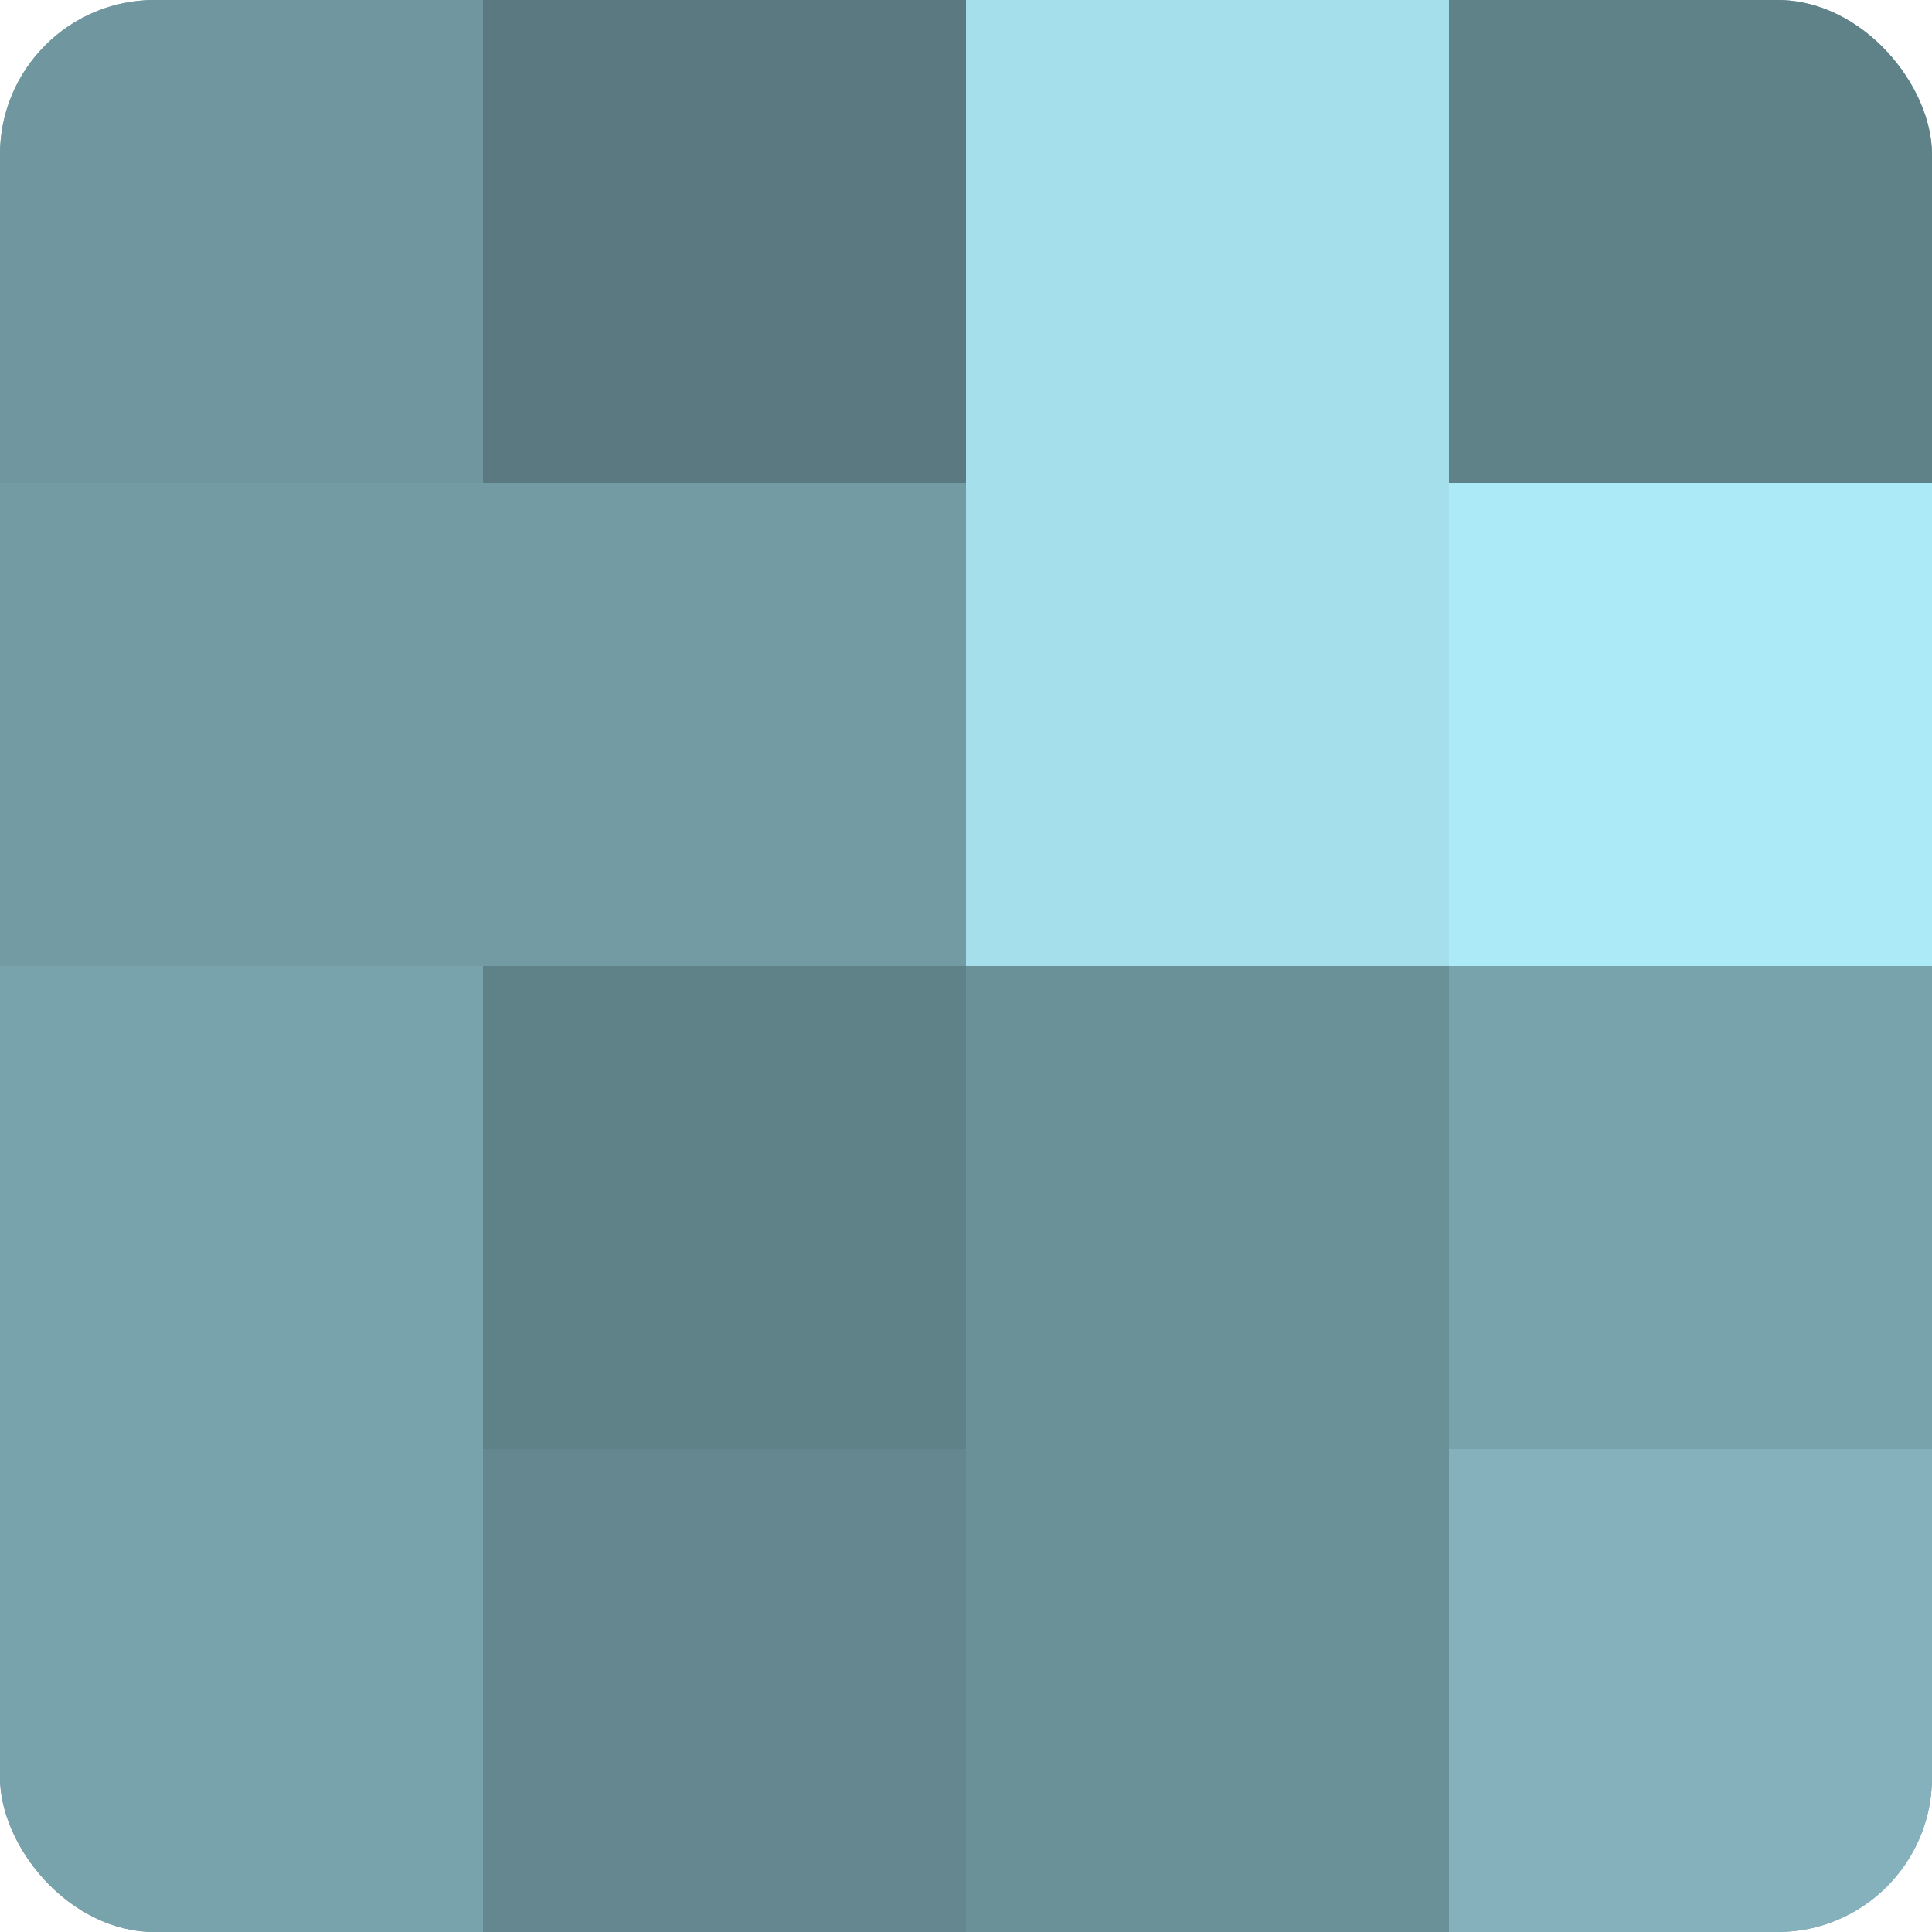
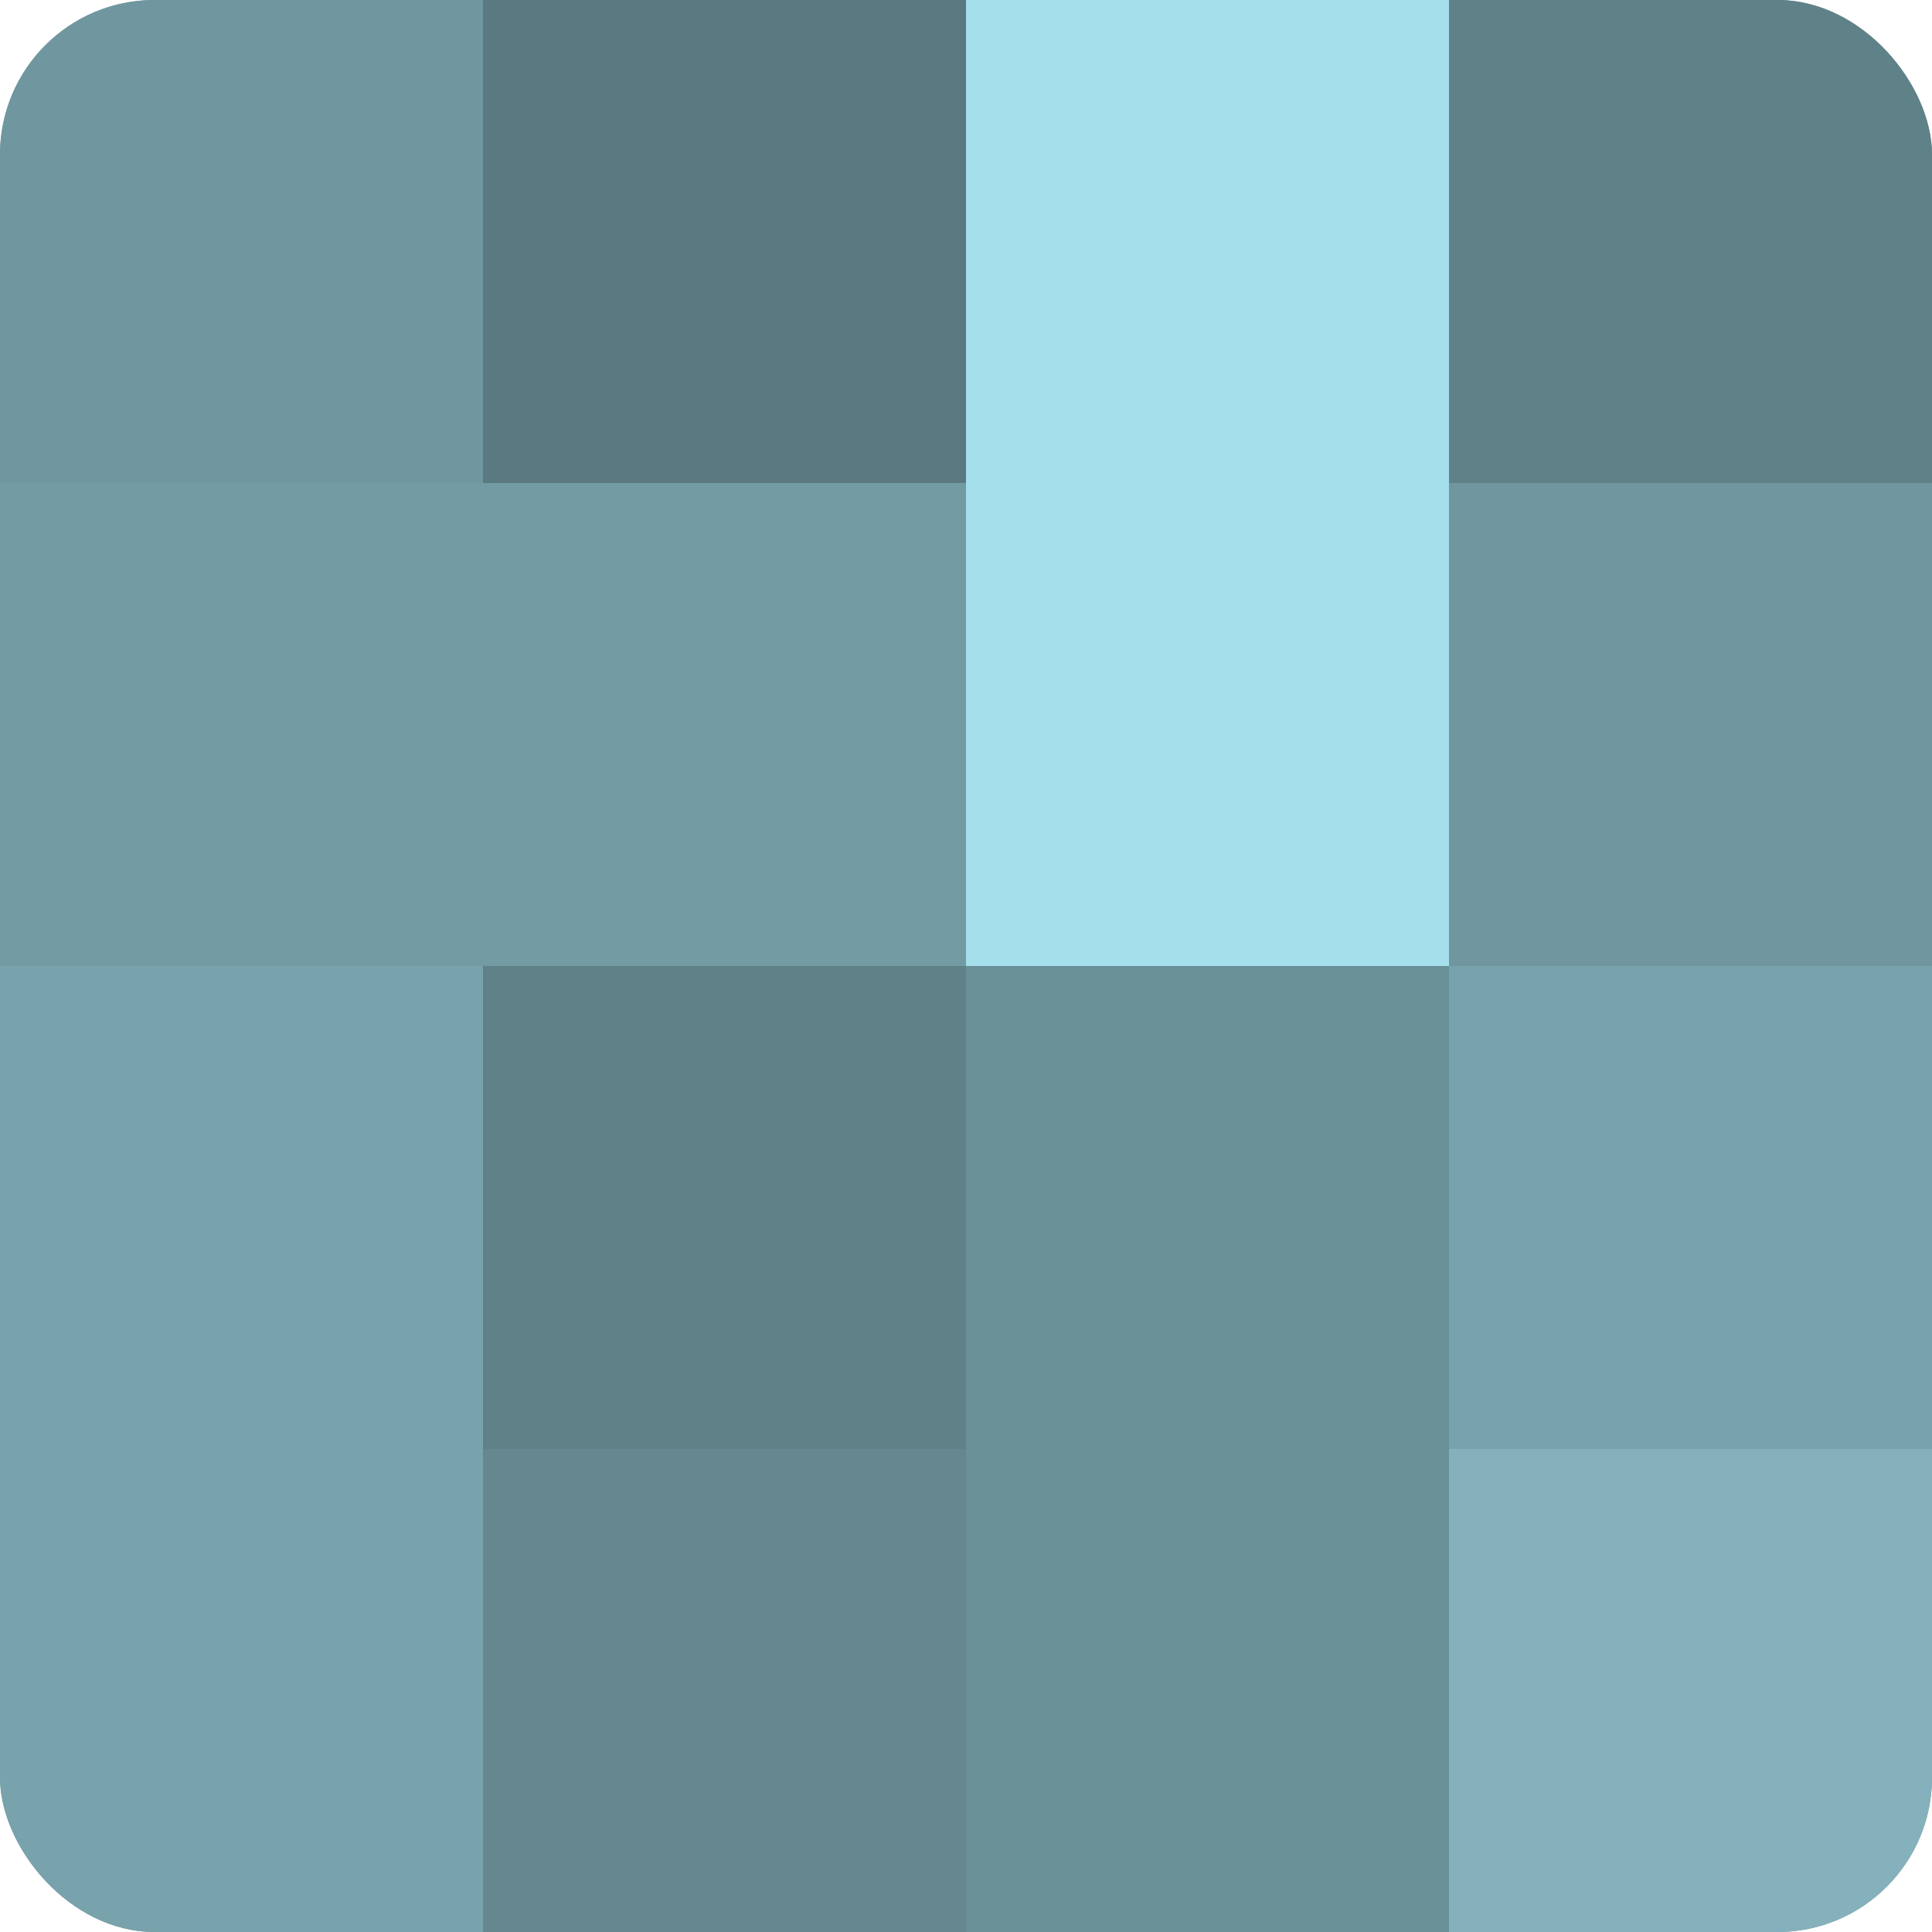
<svg xmlns="http://www.w3.org/2000/svg" width="60" height="60" viewBox="0 0 100 100" preserveAspectRatio="xMidYMid meet">
  <defs>
    <clipPath id="c" width="100" height="100">
      <rect width="100" height="100" rx="8" ry="8" />
    </clipPath>
  </defs>
  <g clip-path="url(#c)">
    <rect width="100" height="100" fill="#7097a0" />
    <rect width="25" height="25" fill="#7097a0" />
    <rect y="25" width="25" height="25" fill="#739ba4" />
    <rect y="50" width="25" height="25" fill="#78a2ac" />
    <rect y="75" width="25" height="25" fill="#78a2ac" />
    <rect x="25" width="25" height="25" fill="#5a7980" />
    <rect x="25" y="25" width="25" height="25" fill="#739ba4" />
    <rect x="25" y="50" width="25" height="25" fill="#5f8188" />
    <rect x="25" y="75" width="25" height="25" fill="#658890" />
    <rect x="50" width="25" height="25" fill="#a5dfec" />
    <rect x="50" y="25" width="25" height="25" fill="#a5dfec" />
    <rect x="50" y="50" width="25" height="25" fill="#6a9098" />
    <rect x="50" y="75" width="25" height="25" fill="#6a9098" />
    <rect x="75" width="25" height="25" fill="#5f8188" />
-     <rect x="75" y="25" width="25" height="25" fill="#adeaf8" />
    <rect x="75" y="50" width="25" height="25" fill="#78a2ac" />
    <rect x="75" y="75" width="25" height="25" fill="#84b1bc" />
  </g>
</svg>